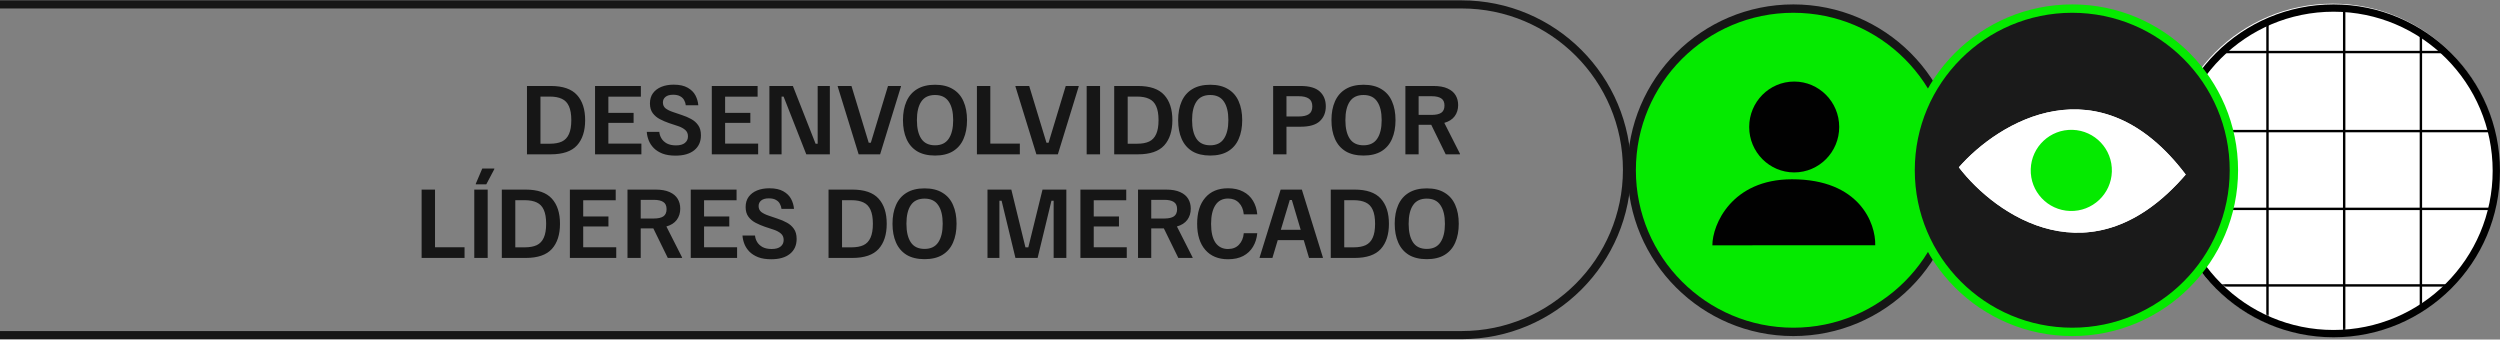
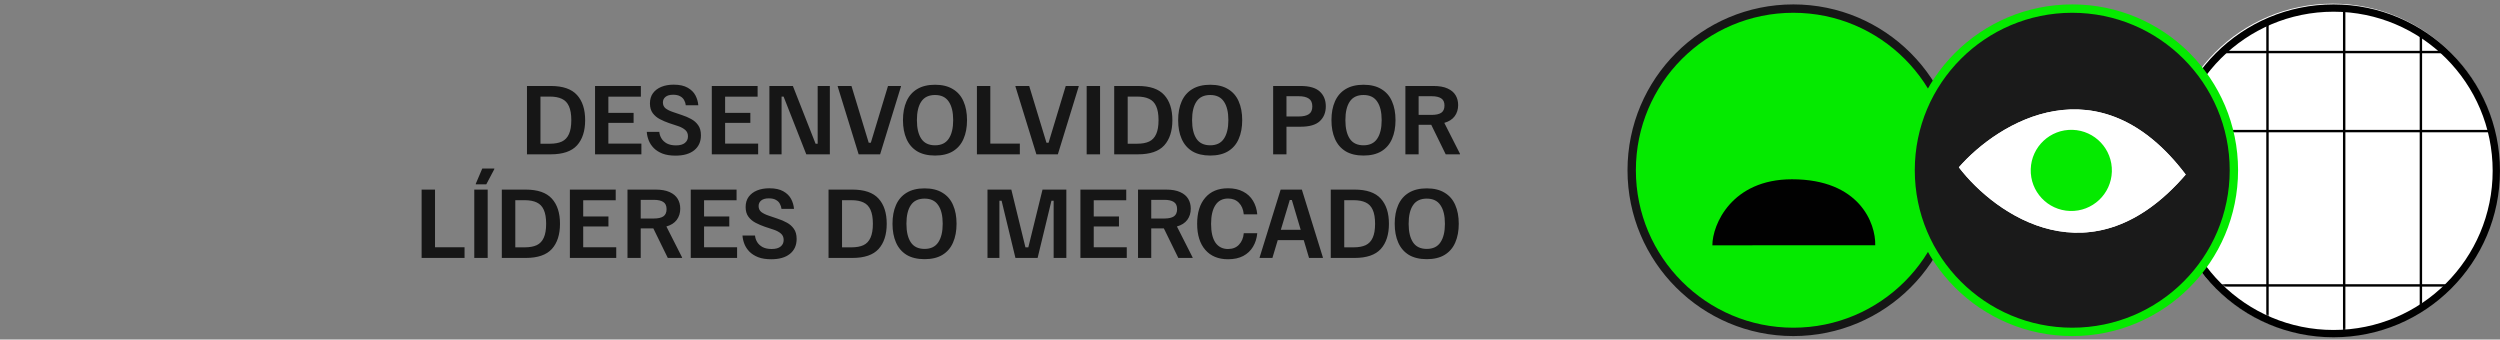
<svg xmlns="http://www.w3.org/2000/svg" width="1134" height="154" viewBox="0 0 1134 154" fill="none">
  <rect x="0" y="0" width="1134" height="154" fill="#808080" stroke="none" />
  <path d="M239.033 70V38.999H249.843C255.302 38.999 259.263 40.364 261.727 43.093C264.191 45.795 265.423 49.598 265.423 54.5C265.423 59.401 264.191 63.217 261.727 65.946C259.263 68.649 255.302 70 249.843 70H239.033ZM245.153 65.191H249.446C251.645 65.191 253.46 64.86 254.891 64.197C256.322 63.508 257.382 62.382 258.07 60.819C258.786 59.256 259.144 57.149 259.144 54.5C259.144 51.85 258.786 49.743 258.07 48.18C257.382 46.617 256.322 45.504 254.891 44.842C253.46 44.153 251.645 43.808 249.446 43.808H245.153V65.191ZM269.912 70V38.999H290.699V43.848H275.954V51.201H287.4V55.732H275.954V65.151H290.937V70H269.912ZM306.418 70.596C304.113 70.596 302.152 70.291 300.536 69.682C298.92 69.046 297.595 68.212 296.561 67.178C295.528 66.118 294.76 64.952 294.256 63.681C293.753 62.409 293.461 61.124 293.382 59.825H299.065C299.145 60.832 299.463 61.813 300.019 62.767C300.576 63.694 301.397 64.462 302.483 65.072C303.596 65.655 304.974 65.946 306.617 65.946C308.418 65.946 309.77 65.575 310.671 64.833C311.598 64.091 312.062 63.098 312.062 61.852C312.062 60.633 311.651 59.666 310.83 58.951C310.008 58.236 308.935 57.653 307.61 57.202L303.517 55.851C302.059 55.347 300.668 54.751 299.343 54.062C298.019 53.373 296.932 52.459 296.084 51.32C295.236 50.181 294.813 48.71 294.813 46.908C294.813 45.08 295.263 43.543 296.164 42.298C297.091 41.026 298.363 40.059 299.979 39.397C301.596 38.734 303.45 38.403 305.544 38.403C308.22 38.403 310.353 38.867 311.943 39.794C313.532 40.695 314.698 41.847 315.44 43.252C316.182 44.656 316.619 46.153 316.752 47.743H311.068C310.989 46.948 310.75 46.193 310.353 45.477C309.982 44.736 309.386 44.139 308.564 43.689C307.769 43.212 306.683 42.974 305.305 42.974C303.795 42.974 302.642 43.305 301.847 43.967C301.079 44.603 300.695 45.438 300.695 46.471C300.695 47.611 301.105 48.511 301.927 49.174C302.775 49.81 303.874 50.353 305.226 50.803L309.319 52.194C310.803 52.671 312.194 53.267 313.493 53.983C314.791 54.672 315.851 55.599 316.672 56.765C317.52 57.931 317.944 59.468 317.944 61.375C317.944 64.263 316.924 66.529 314.884 68.172C312.87 69.788 310.048 70.596 306.418 70.596ZM322.869 70V38.999H343.656V43.848H328.91V51.201H340.357V55.732H328.91V65.151H343.894V70H322.869ZM348.998 70V38.999H359.65L369.944 65.191H370.898V38.999H376.422V70H365.731L355.437 43.808H354.523V70H348.998ZM389.483 70L379.984 39.238V38.999H386.224L394.053 64.754H395.007L402.797 38.999H408.679V39.238L399.22 70H389.483ZM424.135 70.556C420.876 70.556 418.16 69.907 415.987 68.609C413.841 67.284 412.238 65.416 411.178 63.005C410.118 60.594 409.588 57.759 409.588 54.5C409.588 51.214 410.118 48.379 411.178 45.994C412.238 43.583 413.841 41.728 415.987 40.43C418.16 39.105 420.876 38.443 424.135 38.443C427.394 38.443 430.097 39.105 432.243 40.43C434.416 41.728 436.019 43.583 437.052 45.994C438.112 48.379 438.642 51.214 438.642 54.5C438.642 57.759 438.112 60.594 437.052 63.005C436.019 65.416 434.416 67.284 432.243 68.609C430.097 69.907 427.394 70.556 424.135 70.556ZM424.135 65.906C426.944 65.906 429.01 64.913 430.335 62.925C431.686 60.938 432.362 58.13 432.362 54.5C432.362 50.843 431.686 48.034 430.335 46.074C429.01 44.087 426.944 43.093 424.135 43.093C421.3 43.093 419.22 44.087 417.895 46.074C416.57 48.034 415.908 50.843 415.908 54.5C415.908 58.13 416.57 60.938 417.895 62.925C419.22 64.913 421.3 65.906 424.135 65.906ZM443.128 70V38.999H449.209V65.151H462.603V70H443.128ZM470.105 70L460.606 39.238V38.999H466.846L474.676 64.754H475.63L483.42 38.999H489.302V39.238L479.843 70H470.105ZM492.911 70V38.999H498.992V70H492.911ZM505.4 70V38.999H516.21C521.669 38.999 525.63 40.364 528.094 43.093C530.558 45.795 531.79 49.598 531.79 54.5C531.79 59.401 530.558 63.217 528.094 65.946C525.63 68.649 521.669 70 516.21 70H505.4ZM511.521 65.191H515.813C518.012 65.191 519.827 64.86 521.258 64.197C522.689 63.508 523.749 62.382 524.438 60.819C525.153 59.256 525.511 57.149 525.511 54.5C525.511 51.85 525.153 49.743 524.438 48.18C523.749 46.617 522.689 45.504 521.258 44.842C519.827 44.153 518.012 43.808 515.813 43.808H511.521V65.191ZM548.958 70.556C545.699 70.556 542.983 69.907 540.811 68.609C538.664 67.284 537.061 65.416 536.001 63.005C534.942 60.594 534.412 57.759 534.412 54.5C534.412 51.214 534.942 48.379 536.001 45.994C537.061 43.583 538.664 41.728 540.811 40.43C542.983 39.105 545.699 38.443 548.958 38.443C552.217 38.443 554.92 39.105 557.066 40.43C559.239 41.728 560.842 43.583 561.875 45.994C562.935 48.379 563.465 51.214 563.465 54.5C563.465 57.759 562.935 60.594 561.875 63.005C560.842 65.416 559.239 67.284 557.066 68.609C554.92 69.907 552.217 70.556 548.958 70.556ZM548.958 65.906C551.767 65.906 553.834 64.913 555.158 62.925C556.51 60.938 557.185 58.13 557.185 54.5C557.185 50.843 556.51 48.034 555.158 46.074C553.834 44.087 551.767 43.093 548.958 43.093C546.123 43.093 544.043 44.087 542.718 46.074C541.393 48.034 540.731 50.843 540.731 54.5C540.731 58.13 541.393 60.938 542.718 62.925C544.043 64.913 546.123 65.906 548.958 65.906ZM577.499 70V38.999H589.939C593.914 38.999 596.815 39.834 598.643 41.503C600.472 43.172 601.386 45.411 601.386 48.22C601.386 51.029 600.472 53.281 598.643 54.977C596.842 56.646 593.94 57.48 589.939 57.48H583.54V70H577.499ZM583.54 52.83H589.144C591.132 52.83 592.642 52.486 593.675 51.797C594.735 51.108 595.265 49.929 595.265 48.26C595.265 46.59 594.735 45.411 593.675 44.722C592.642 44.007 591.132 43.649 589.144 43.649H583.54V52.83ZM618.496 70.556C615.237 70.556 612.521 69.907 610.348 68.609C608.202 67.284 606.599 65.416 605.539 63.005C604.479 60.594 603.949 57.759 603.949 54.5C603.949 51.214 604.479 48.379 605.539 45.994C606.599 43.583 608.202 41.728 610.348 40.43C612.521 39.105 615.237 38.443 618.496 38.443C621.755 38.443 624.458 39.105 626.604 40.43C628.777 41.728 630.38 43.583 631.413 45.994C632.473 48.379 633.003 51.214 633.003 54.5C633.003 57.759 632.473 60.594 631.413 63.005C630.38 65.416 628.777 67.284 626.604 68.609C624.458 69.907 621.755 70.556 618.496 70.556ZM618.496 65.906C621.305 65.906 623.371 64.913 624.696 62.925C626.047 60.938 626.723 58.13 626.723 54.5C626.723 50.843 626.047 48.034 624.696 46.074C623.371 44.087 621.305 43.093 618.496 43.093C615.661 43.093 613.581 44.087 612.256 46.074C610.931 48.034 610.269 50.843 610.269 54.5C610.269 58.13 610.931 60.938 612.256 62.925C613.581 64.913 615.661 65.906 618.496 65.906ZM637.489 70V38.999H650.207C652.857 38.999 655.003 39.383 656.646 40.152C658.289 40.894 659.494 41.914 660.263 43.212C661.031 44.484 661.415 45.968 661.415 47.663C661.415 49.624 660.885 51.32 659.825 52.751C658.766 54.155 657.202 55.149 655.136 55.732L662.25 69.761V70H655.771L649.214 56.606H643.49V70H637.489ZM643.49 52.115H649.452C651.333 52.115 652.764 51.797 653.744 51.161C654.725 50.499 655.215 49.399 655.215 47.862C655.215 46.325 654.712 45.239 653.705 44.603C652.724 43.967 651.307 43.649 649.452 43.649H643.49V52.115ZM191.246 117V85.999H197.327V112.151H210.721V117H191.246ZM215.132 117V85.999H221.213V117H215.132ZM215.808 83.615V83.376L218.749 76.46H224.234V76.699L220.578 83.615H215.808ZM227.622 117V85.999H238.432C243.89 85.999 247.852 87.364 250.316 90.093C252.78 92.796 254.012 96.598 254.012 101.5C254.012 106.401 252.78 110.217 250.316 112.946C247.852 115.649 243.89 117 238.432 117H227.622ZM233.742 112.191H238.035C240.234 112.191 242.049 111.86 243.48 111.197C244.911 110.508 245.97 109.382 246.659 107.819C247.375 106.256 247.732 104.149 247.732 101.5C247.732 98.85 247.375 96.743 246.659 95.18C245.97 93.617 244.911 92.504 243.48 91.842C242.049 91.153 240.234 90.808 238.035 90.808H233.742V112.191ZM258.501 117V85.999H279.288V90.848H264.543V98.201H275.989V102.732H264.543V112.151H279.526V117H258.501ZM284.63 117V85.999H297.349C299.998 85.999 302.145 86.383 303.787 87.152C305.43 87.894 306.636 88.914 307.404 90.212C308.173 91.484 308.557 92.968 308.557 94.663C308.557 96.624 308.027 98.32 306.967 99.751C305.907 101.155 304.344 102.149 302.277 102.732L309.391 116.762V117H302.913L296.355 103.606H290.632V117H284.63ZM290.632 99.115H296.594C298.475 99.115 299.906 98.797 300.886 98.161C301.866 97.499 302.357 96.399 302.357 94.862C302.357 93.325 301.853 92.239 300.846 91.603C299.866 90.967 298.448 90.649 296.594 90.649H290.632V99.115ZM313.321 117V85.999H334.108V90.848H319.362V98.201H330.809V102.732H319.362V112.151H334.346V117H313.321ZM349.827 117.596C347.521 117.596 345.561 117.291 343.944 116.682C342.328 116.046 341.003 115.211 339.97 114.178C338.937 113.118 338.168 111.952 337.665 110.681C337.161 109.409 336.87 108.124 336.79 106.825H342.474C342.553 107.832 342.871 108.813 343.428 109.766C343.984 110.694 344.806 111.462 345.892 112.072C347.005 112.655 348.383 112.946 350.025 112.946C351.827 112.946 353.178 112.575 354.079 111.833C355.007 111.091 355.47 110.098 355.47 108.852C355.47 107.633 355.06 106.666 354.238 105.951C353.417 105.236 352.344 104.653 351.019 104.202L346.925 102.851C345.468 102.347 344.077 101.751 342.752 101.062C341.427 100.373 340.341 99.459 339.493 98.32C338.645 97.181 338.221 95.71 338.221 93.908C338.221 92.08 338.672 90.543 339.573 89.298C340.5 88.026 341.772 87.059 343.388 86.397C345.004 85.734 346.859 85.403 348.952 85.403C351.628 85.403 353.761 85.867 355.351 86.794C356.941 87.695 358.107 88.847 358.849 90.252C359.591 91.656 360.028 93.153 360.16 94.743H354.477C354.397 93.948 354.159 93.193 353.761 92.478C353.39 91.736 352.794 91.139 351.973 90.689C351.178 90.212 350.092 89.974 348.714 89.974C347.204 89.974 346.051 90.305 345.256 90.967C344.488 91.603 344.103 92.438 344.103 93.471C344.103 94.611 344.514 95.511 345.336 96.174C346.183 96.81 347.283 97.353 348.634 97.803L352.728 99.194C354.212 99.671 355.603 100.267 356.901 100.983C358.2 101.672 359.259 102.599 360.081 103.765C360.929 104.931 361.353 106.468 361.353 108.375C361.353 111.264 360.333 113.529 358.292 115.172C356.279 116.788 353.457 117.596 349.827 117.596ZM375.826 117V85.999H386.636C392.095 85.999 396.056 87.364 398.52 90.093C400.984 92.796 402.216 96.598 402.216 101.5C402.216 106.401 400.984 110.217 398.52 112.946C396.056 115.649 392.095 117 386.636 117H375.826ZM381.947 112.191H386.239C388.438 112.191 390.253 111.86 391.684 111.197C393.115 110.508 394.175 109.382 394.864 107.819C395.579 106.256 395.937 104.149 395.937 101.5C395.937 98.85 395.579 96.743 394.864 95.18C394.175 93.617 393.115 92.504 391.684 91.842C390.253 91.153 388.438 90.808 386.239 90.808H381.947V112.191ZM419.384 117.556C416.125 117.556 413.409 116.907 411.237 115.609C409.09 114.284 407.487 112.416 406.427 110.005C405.368 107.594 404.838 104.759 404.838 101.5C404.838 98.214 405.368 95.379 406.427 92.994C407.487 90.583 409.09 88.728 411.237 87.43C413.409 86.105 416.125 85.443 419.384 85.443C422.643 85.443 425.346 86.105 427.492 87.43C429.665 88.728 431.268 90.583 432.301 92.994C433.361 95.379 433.891 98.214 433.891 101.5C433.891 104.759 433.361 107.594 432.301 110.005C431.268 112.416 429.665 114.284 427.492 115.609C425.346 116.907 422.643 117.556 419.384 117.556ZM419.384 112.906C422.193 112.906 424.26 111.913 425.584 109.925C426.936 107.938 427.611 105.13 427.611 101.5C427.611 97.843 426.936 95.034 425.584 93.074C424.26 91.087 422.193 90.093 419.384 90.093C416.549 90.093 414.469 91.087 413.144 93.074C411.819 95.034 411.157 97.843 411.157 101.5C411.157 105.13 411.819 107.938 413.144 109.925C414.469 111.913 416.549 112.906 419.384 112.906ZM447.925 117V85.999H458.736L465.135 112.191H466.446L472.885 85.999H483.696V117H477.933V91.047H476.939L470.659 117H460.604L454.324 91.047H453.331V117H447.925ZM490.076 117V85.999H510.863V90.848H496.118V98.201H507.564V102.732H496.118V112.151H511.101V117H490.076ZM516.205 117V85.999H528.924C531.573 85.999 533.72 86.383 535.362 87.152C537.005 87.894 538.211 88.914 538.979 90.212C539.748 91.484 540.132 92.968 540.132 94.663C540.132 96.624 539.602 98.32 538.542 99.751C537.482 101.155 535.919 102.149 533.852 102.732L540.966 116.762V117H534.488L527.93 103.606H522.207V117H516.205ZM522.207 99.115H528.169C530.05 99.115 531.481 98.797 532.461 98.161C533.441 97.499 533.932 96.399 533.932 94.862C533.932 93.325 533.428 92.239 532.421 91.603C531.441 90.967 530.023 90.649 528.169 90.649H522.207V99.115ZM557.058 117.596C552.633 117.596 549.189 116.179 546.724 113.343C544.26 110.508 543.028 106.56 543.028 101.5C543.028 96.465 544.247 92.531 546.685 89.695C549.122 86.834 552.567 85.403 557.018 85.403C559.694 85.403 561.986 85.906 563.894 86.913C565.802 87.894 567.286 89.271 568.346 91.047C569.432 92.822 570.081 94.875 570.293 97.207H564.172C563.96 94.981 563.218 93.233 561.947 91.961C560.701 90.689 559.072 90.053 557.058 90.053C554.514 90.053 552.593 91.06 551.295 93.074C549.997 95.061 549.348 97.883 549.348 101.539C549.348 105.302 550.01 108.15 551.335 110.084C552.686 111.992 554.581 112.946 557.018 112.946C559.138 112.946 560.807 112.284 562.026 110.959C563.271 109.634 563.987 107.912 564.172 105.792H570.293C570.081 108.097 569.432 110.151 568.346 111.952C567.286 113.728 565.802 115.119 563.894 116.126C562.013 117.106 559.734 117.596 557.058 117.596ZM571.364 117V116.762L580.902 85.999H590.521L600.059 116.762V117H593.78L585.99 90.729H585.036L577.166 117H571.364ZM578.796 108.932L580.147 104.242H590.839L592.19 108.932H578.796ZM603.628 117V85.999H614.439C619.897 85.999 623.858 87.364 626.322 90.093C628.787 92.796 630.019 96.598 630.019 101.5C630.019 106.401 628.787 110.217 626.322 112.946C623.858 115.649 619.897 117 614.439 117H603.628ZM609.749 112.191H614.041C616.241 112.191 618.056 111.86 619.486 111.197C620.917 110.508 621.977 109.382 622.666 107.819C623.381 106.256 623.739 104.149 623.739 101.5C623.739 98.85 623.381 96.743 622.666 95.18C621.977 93.617 620.917 92.504 619.486 91.842C618.056 91.153 616.241 90.808 614.041 90.808H609.749V112.191ZM647.187 117.556C643.928 117.556 641.212 116.907 639.039 115.609C636.893 114.284 635.29 112.416 634.23 110.005C633.17 107.594 632.64 104.759 632.64 101.5C632.64 98.214 633.17 95.379 634.23 92.994C635.29 90.583 636.893 88.728 639.039 87.43C641.212 86.105 643.928 85.443 647.187 85.443C650.446 85.443 653.148 86.105 655.294 87.43C657.467 88.728 659.07 90.583 660.104 92.994C661.163 95.379 661.693 98.214 661.693 101.5C661.693 104.759 661.163 107.594 660.104 110.005C659.07 112.416 657.467 114.284 655.294 115.609C653.148 116.907 650.446 117.556 647.187 117.556ZM647.187 112.906C649.995 112.906 652.062 111.913 653.387 109.925C654.738 107.938 655.414 105.13 655.414 101.5C655.414 97.843 654.738 95.034 653.387 93.074C652.062 91.087 649.995 90.093 647.187 90.093C644.351 90.093 642.271 91.087 640.947 93.074C639.622 95.034 638.959 97.843 638.959 101.5C638.959 105.13 639.622 107.938 640.947 109.925C642.271 111.913 644.351 112.906 647.187 112.906Z" fill="#161616" />
-   <path d="M-40 2H663C704.421 2 738 35.579 738 77V77C738 118.421 704.421 152 663 152H-40" stroke="#161616" stroke-width="3.676" />
  <circle cx="1058.11" cy="77.108" r="73.785" fill="#1A1A1A" stroke="white" stroke-width="3.314" />
  <circle cx="1058.49" cy="77.493" r="73.837" fill="white" stroke="black" stroke-width="3.314" />
  <mask id="mask0_277_2527" style="mask-type:alpha" maskUnits="userSpaceOnUse" x="985" y="3" width="147" height="148">
    <circle cx="1058.99" cy="76.997" r="73.01" fill="white" />
  </mask>
  <g mask="url(#mask0_277_2527)">
    <rect x="888.323" y="-114.215" width="313.629" height="383.743" stroke="black" stroke-width="1.093" />
    <path d="M993.21 -114.762L993.21 270.074" stroke="black" stroke-width="1.093" />
    <path d="M1028.53 -114.762L1028.53 270.074" stroke="black" stroke-width="1.093" />
    <path d="M1063.32 -114.762L1063.32 270.074" stroke="black" stroke-width="1.093" />
    <path d="M1098.12 -114.762L1098.12 270.074" stroke="black" stroke-width="1.093" />
    <path d="M887.776 23.608H1201.93" stroke="black" stroke-width="1.093" />
    <path d="M887.776 59.462H1201.93" stroke="black" stroke-width="1.093" />
-     <path d="M887.776 94.747H1201.93" stroke="black" stroke-width="1.093" />
    <path d="M887.776 129.463H1201.93" stroke="black" stroke-width="1.093" />
  </g>
  <circle cx="813.457" cy="77.22" r="73.322" fill="#05EA00" stroke="#161616" stroke-width="3.795" />
-   <ellipse cx="813.849" cy="57.602" rx="20.415" ry="20.609" transform="rotate(-0.018 813.849 57.602)" fill="#010101" />
  <path d="M850.606 111.251L776.732 111.274C776.729 101.941 785.438 81.329 812.829 81.321C843.541 81.312 850.88 101.4 850.606 111.251Z" fill="#010101" />
  <circle cx="939.969" cy="77.22" r="73.322" fill="#1A1A1A" stroke="#05EA00" stroke-width="3.795" />
  <path fill-rule="evenodd" clip-rule="evenodd" d="M888.543 75.897C906.479 55.364 952.17 27.275 991.441 79.181L888.543 75.897ZM888.543 75.897C905.133 97.531 948.939 128.477 991.441 79.181L888.543 75.897Z" fill="white" />
  <path fill-rule="evenodd" clip-rule="evenodd" d="M888.543 75.897C906.479 55.364 952.17 27.275 991.441 79.181L888.543 75.897ZM888.543 75.897C905.133 97.531 948.939 128.477 991.441 79.181L888.543 75.897Z" fill="white" />
  <circle cx="939.541" cy="77.296" r="18.408" transform="rotate(1.828 939.541 77.296)" fill="#05EA00" />
</svg>